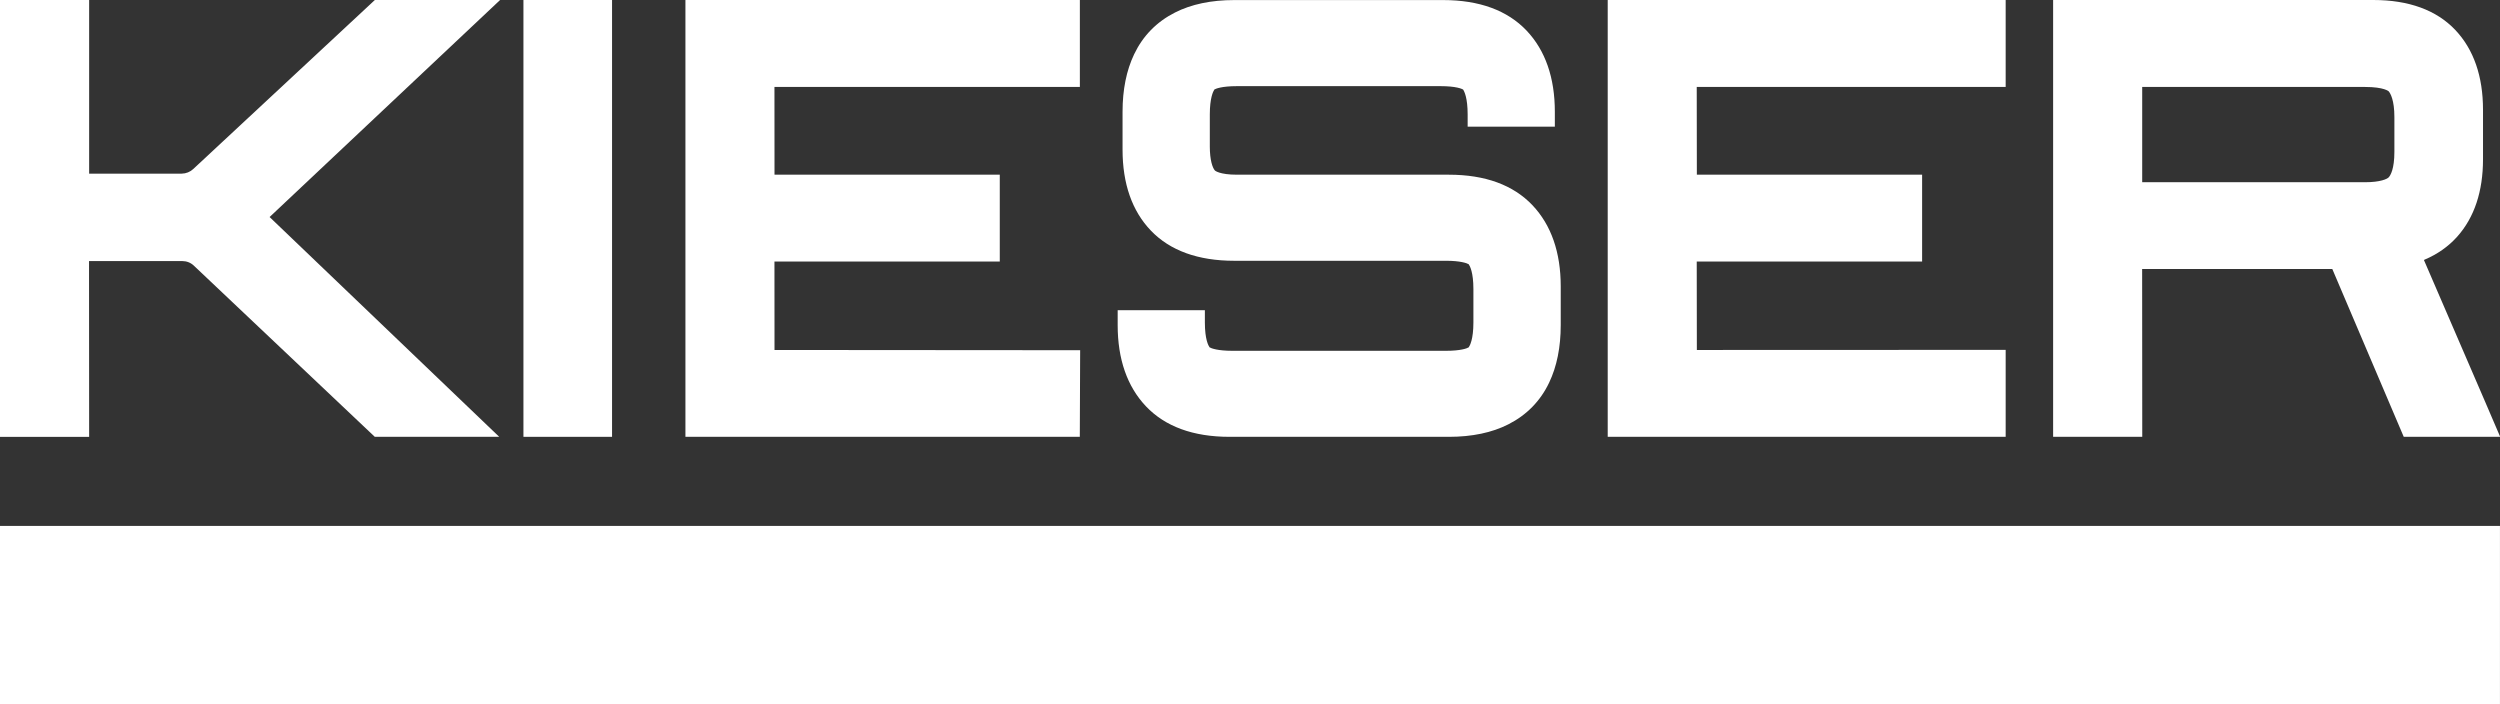
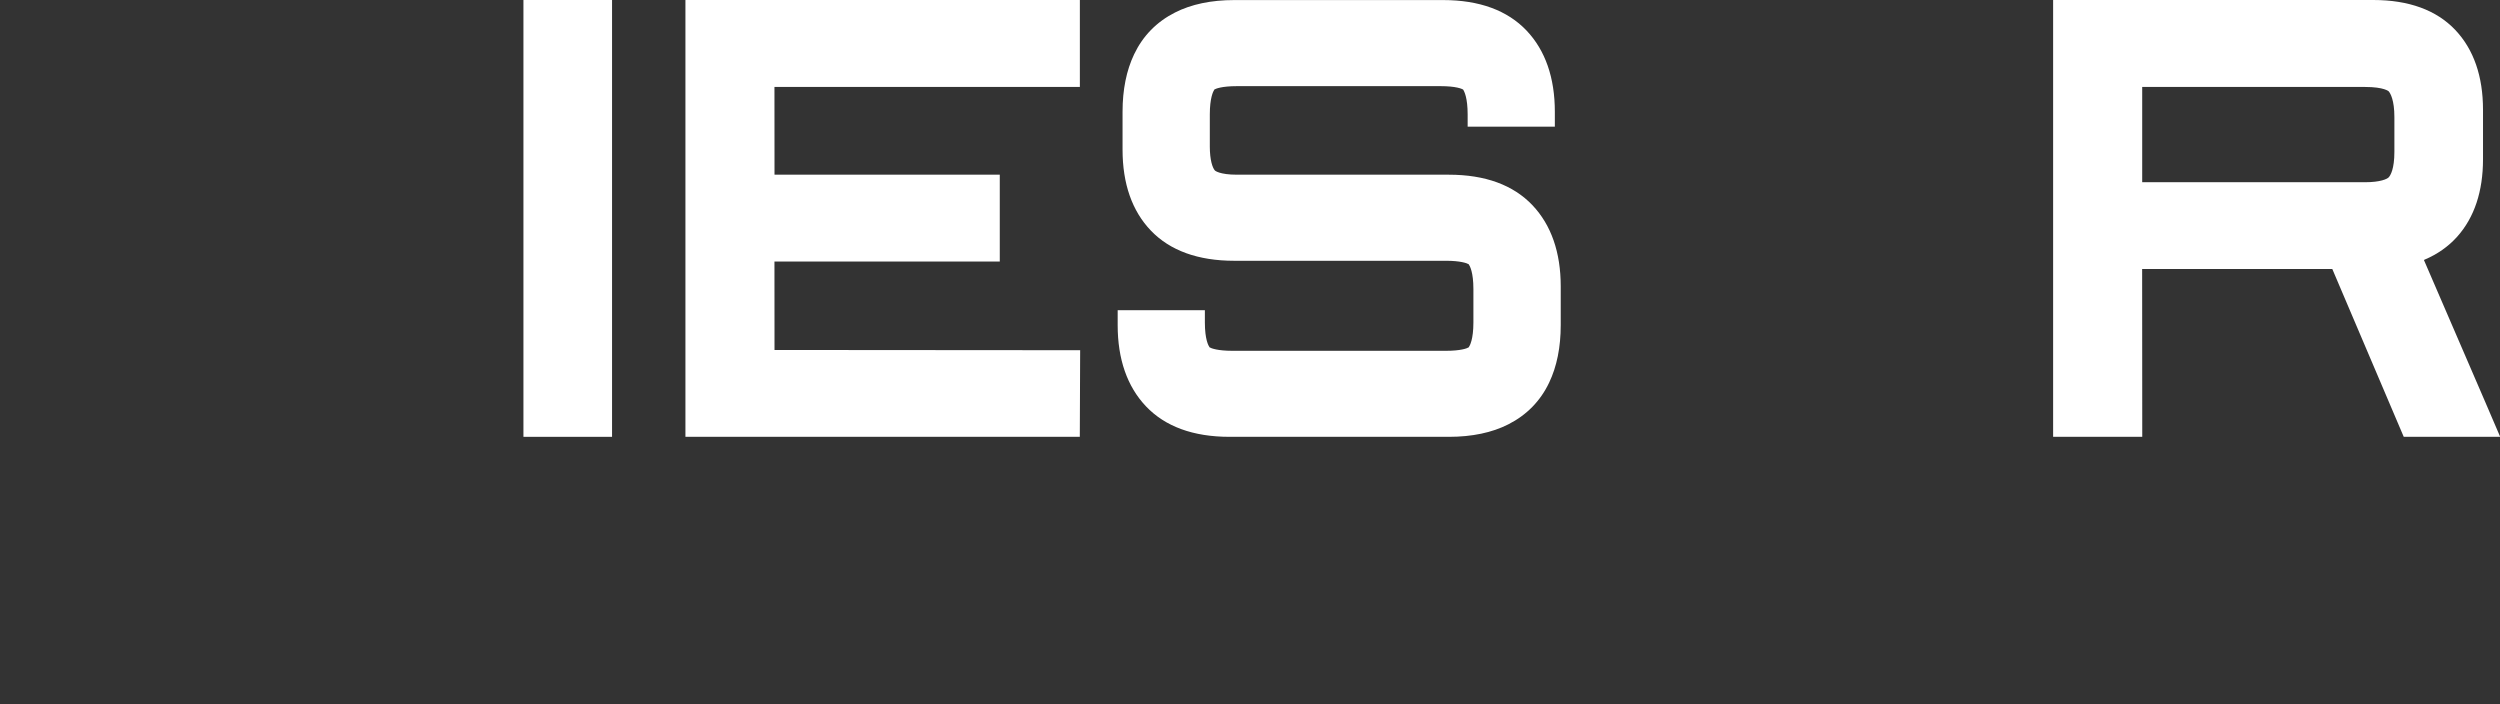
<svg xmlns="http://www.w3.org/2000/svg" xmlns:ns1="http://sodipodi.sourceforge.net/DTD/sodipodi-0.dtd" xmlns:ns2="http://www.inkscape.org/namespaces/inkscape" id="KIESER_LOGO" viewBox="0 0 500 140.828" version="1.1" ns1:docname="logo-kieser-training.svg" width="500" height="140.828" ns2:version="1.4.2 (f4327f4, 2025-05-13)">
  <rect x="0" y="0" width="500" height="140.828" fill="#333333" stroke="none" />
  <ns1:namedview id="namedview4" pagecolor="#505050" bordercolor="#eeeeee" borderopacity="1" ns2:showpageshadow="0" ns2:pageopacity="0" ns2:pagecheckerboard="0" ns2:deskcolor="#505050" ns2:zoom="0.70710678" ns2:cx="96.166522" ns2:cy="217.08178" ns2:window-width="1920" ns2:window-height="991" ns2:window-x="-9" ns2:window-y="-9" ns2:window-maximized="1" ns2:current-layer="KIESER_LOGO" />
  <defs id="defs1">
    <style id="style1">.cls-1{fill:#fff;}.cls-2{fill:#FFFFFF;}</style>
  </defs>
-   <rect class="cls-2" y="-140.826" width="499.994" height="35.642" transform="scale(-1)" id="rect1" x="-499.994" style="stroke-width:1.176" />
  <g id="g4" transform="scale(1.176)">
-     <path class="cls-1" d="M 63.74,74.29 32.97,45.18 C 32.44,44.67 31.74,44.4 31,44.4 H 15.14 l 0.02,29.9 H 0 V 0 h 15.16 v 29.53 h 15.75 c 0.73,-0.01 1.42,-0.29 1.95,-0.78 L 63.75,0 h 21.3 L 45.85,36.91 84.9,74.29 Z" id="path1" />
    <rect class="cls-1" x="89.02" width="15.07" height="74.29" id="rect2" y="0" />
    <polygon class="cls-1" points="170.03,29.7 170.03,44.48 131.71,44.48 131.72,59.52 183.7,59.56 183.64,74.29 116.57,74.29 116.57,0 183.65,0 183.65,14.79 131.71,14.79 131.72,29.71 " id="polygon2" />
-     <polygon class="cls-1" points="326.89,29.71 326.89,44.48 288.56,44.48 288.58,59.52 341.1,59.5 341.1,74.29 273.42,74.29 273.42,0 341.1,0 341.1,14.79 288.56,14.79 288.58,29.71 " id="polygon3" />
    <path class="cls-1" d="m 209.09,74.29 c -6.16,0 -10.94,-1.75 -14.21,-5.2 -3.18,-3.36 -4.8,-8 -4.8,-13.8 v -2.53 h 14.83 v 2.08 c 0,2.88 0.6,3.95 0.8,4.23 0.29,0.18 1.42,0.59 3.83,0.59 h 36.41 c 2.41,0 3.54,-0.4 3.83,-0.59 0.2,-0.28 0.8,-1.36 0.8,-4.23 v -5.67 c 0,-2.88 -0.6,-3.95 -0.8,-4.23 -0.28,-0.18 -1.42,-0.59 -3.83,-0.59 h -36.04 c -6.15,0 -10.92,-1.73 -14.18,-5.13 -3.2,-3.34 -4.82,-7.97 -4.82,-13.78 v -6.43 c 0,-3.75 0.66,-7.04 1.97,-9.78 1.49,-3.13 3.83,-5.52 6.95,-7.1 2.77,-1.41 6.16,-2.12 10.09,-2.12 h 35.5 c 6.16,0 10.94,1.75 14.21,5.2 3.18,3.36 4.8,8.01 4.8,13.8 v 2.53 H 249.6 v -2.08 c 0,-2.81 -0.56,-3.92 -0.78,-4.24 -0.22,-0.12 -1.19,-0.57 -3.85,-0.57 h -34.59 c -2.66,0 -3.64,0.45 -3.85,0.57 -0.22,0.33 -0.78,1.44 -0.78,4.25 v 5.43 c 0,2.31 0.45,3.63 0.87,4.1 0,0 0.74,0.71 3.76,0.71 h 36.04 c 6.16,0 10.94,1.75 14.21,5.2 3.18,3.36 4.8,8.01 4.8,13.8 v 6.58 c 0,3.75 -0.66,7.04 -1.97,9.78 -1.49,3.13 -3.83,5.52 -6.95,7.1 -2.77,1.41 -6.17,2.12 -10.09,2.12 h -37.31 z" id="path3" />
    <path class="cls-1" d="M 408.8,74.29 396.65,45.75 h -32.34 l 0.02,28.54 H 349.17 V 0 h 54.44 c 6.06,0 10.76,1.72 13.96,5.1 3.12,3.3 4.71,7.86 4.71,13.57 v 8.42 c 0,5.46 -1.47,9.88 -4.37,13.14 -1.5,1.68 -3.38,3.01 -5.59,3.94 -0.07,0.03 -0.08,0.06 -0.08,0.07 l 10.39,24.06 2.57,5.99 z m -6.55,-43.3 c 2.57,0 3.74,-0.55 4,-0.84 0.29,-0.32 0.96,-1.39 0.96,-4.33 v -5.89 c 0,-2.93 -0.68,-4.06 -0.97,-4.4 0,0 -0.78,-0.74 -3.99,-0.74 h -37.93 v 16.2 z" id="path4" />
  </g>
</svg>